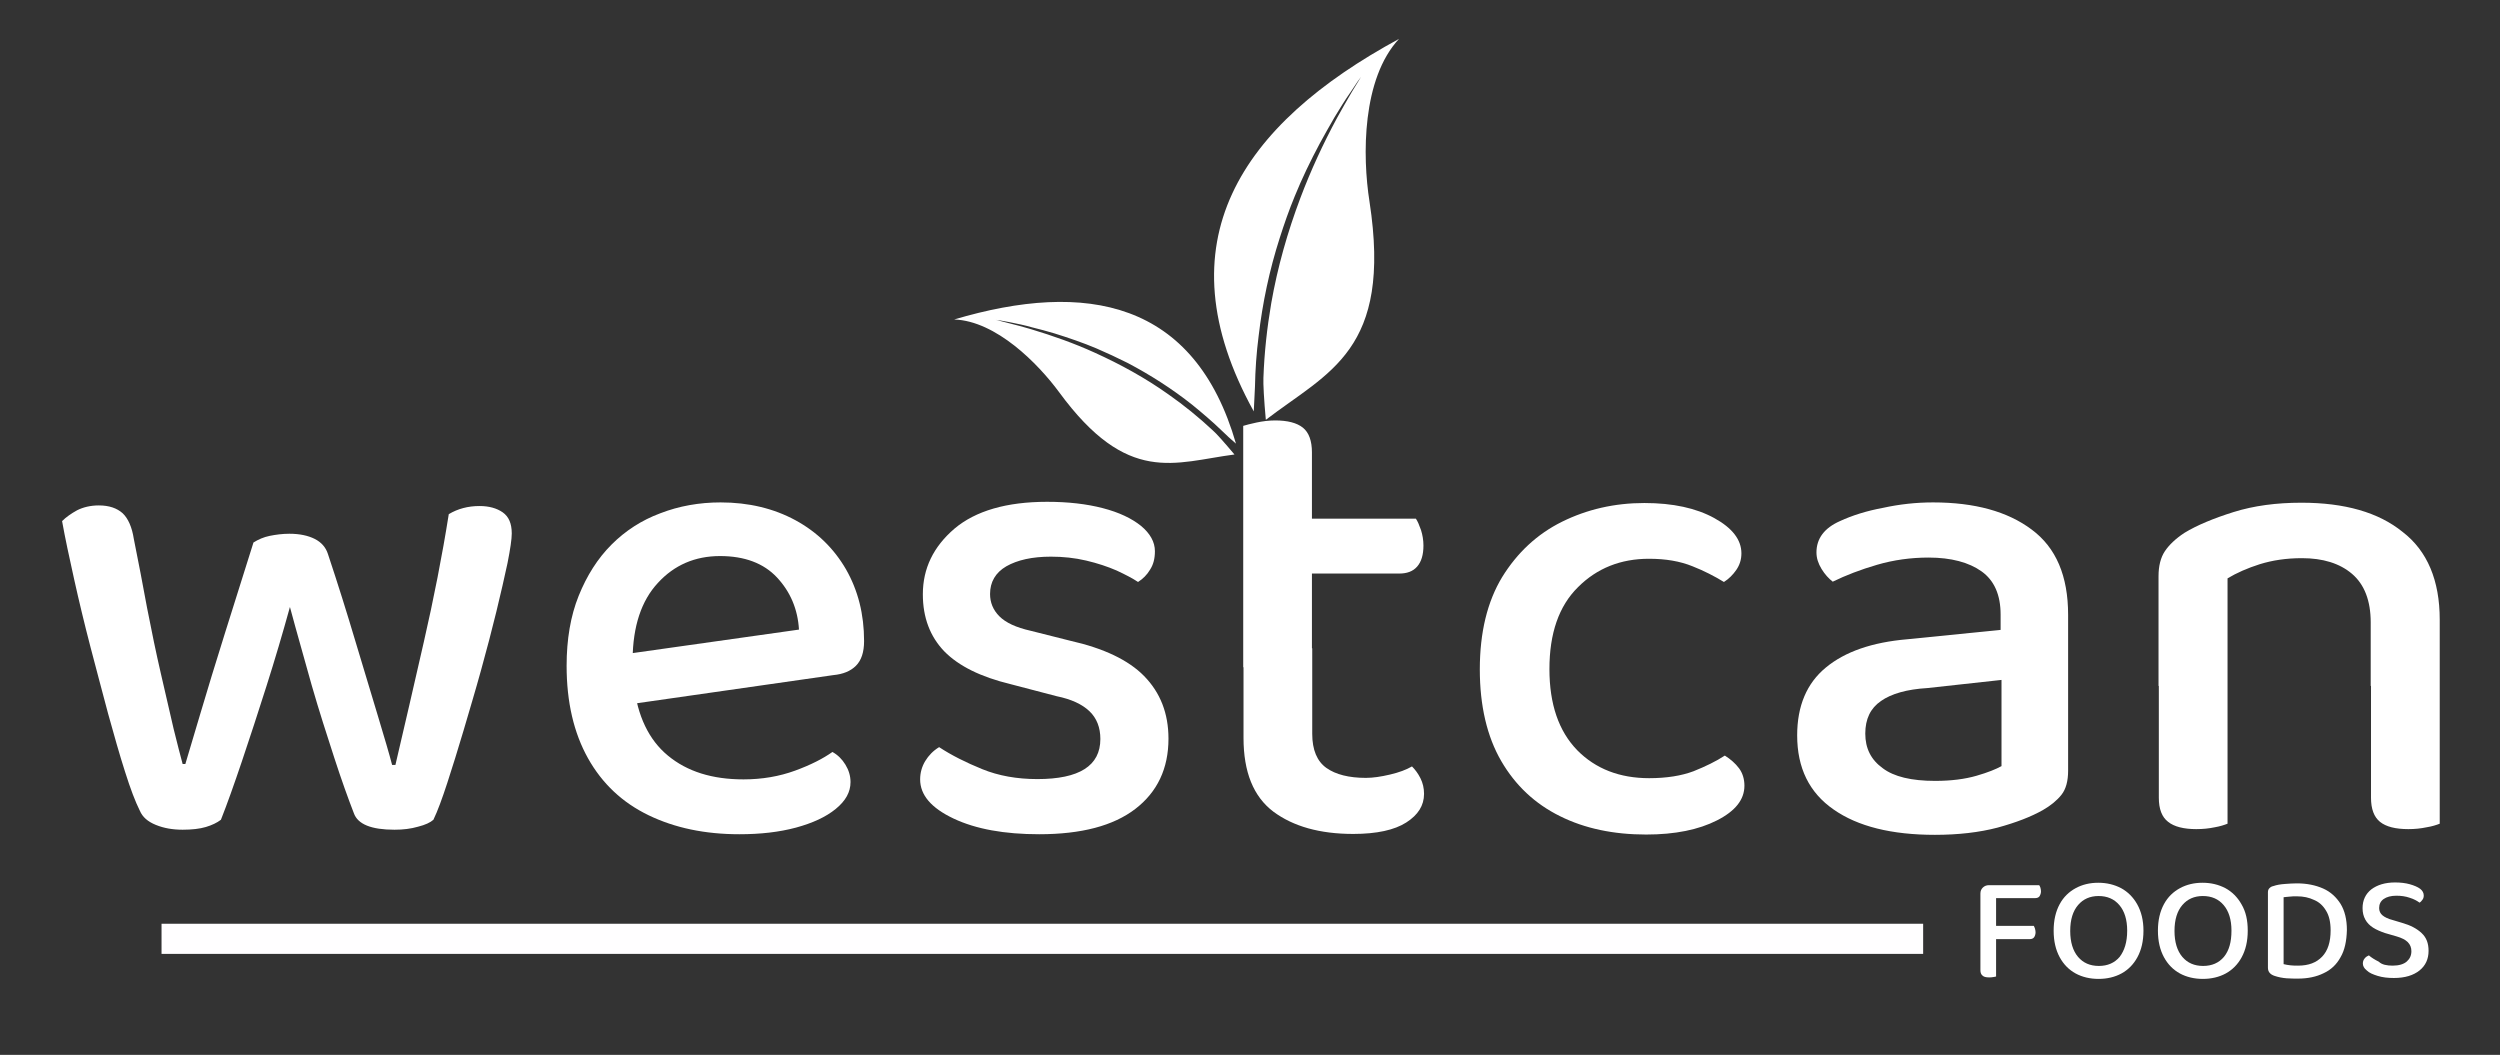
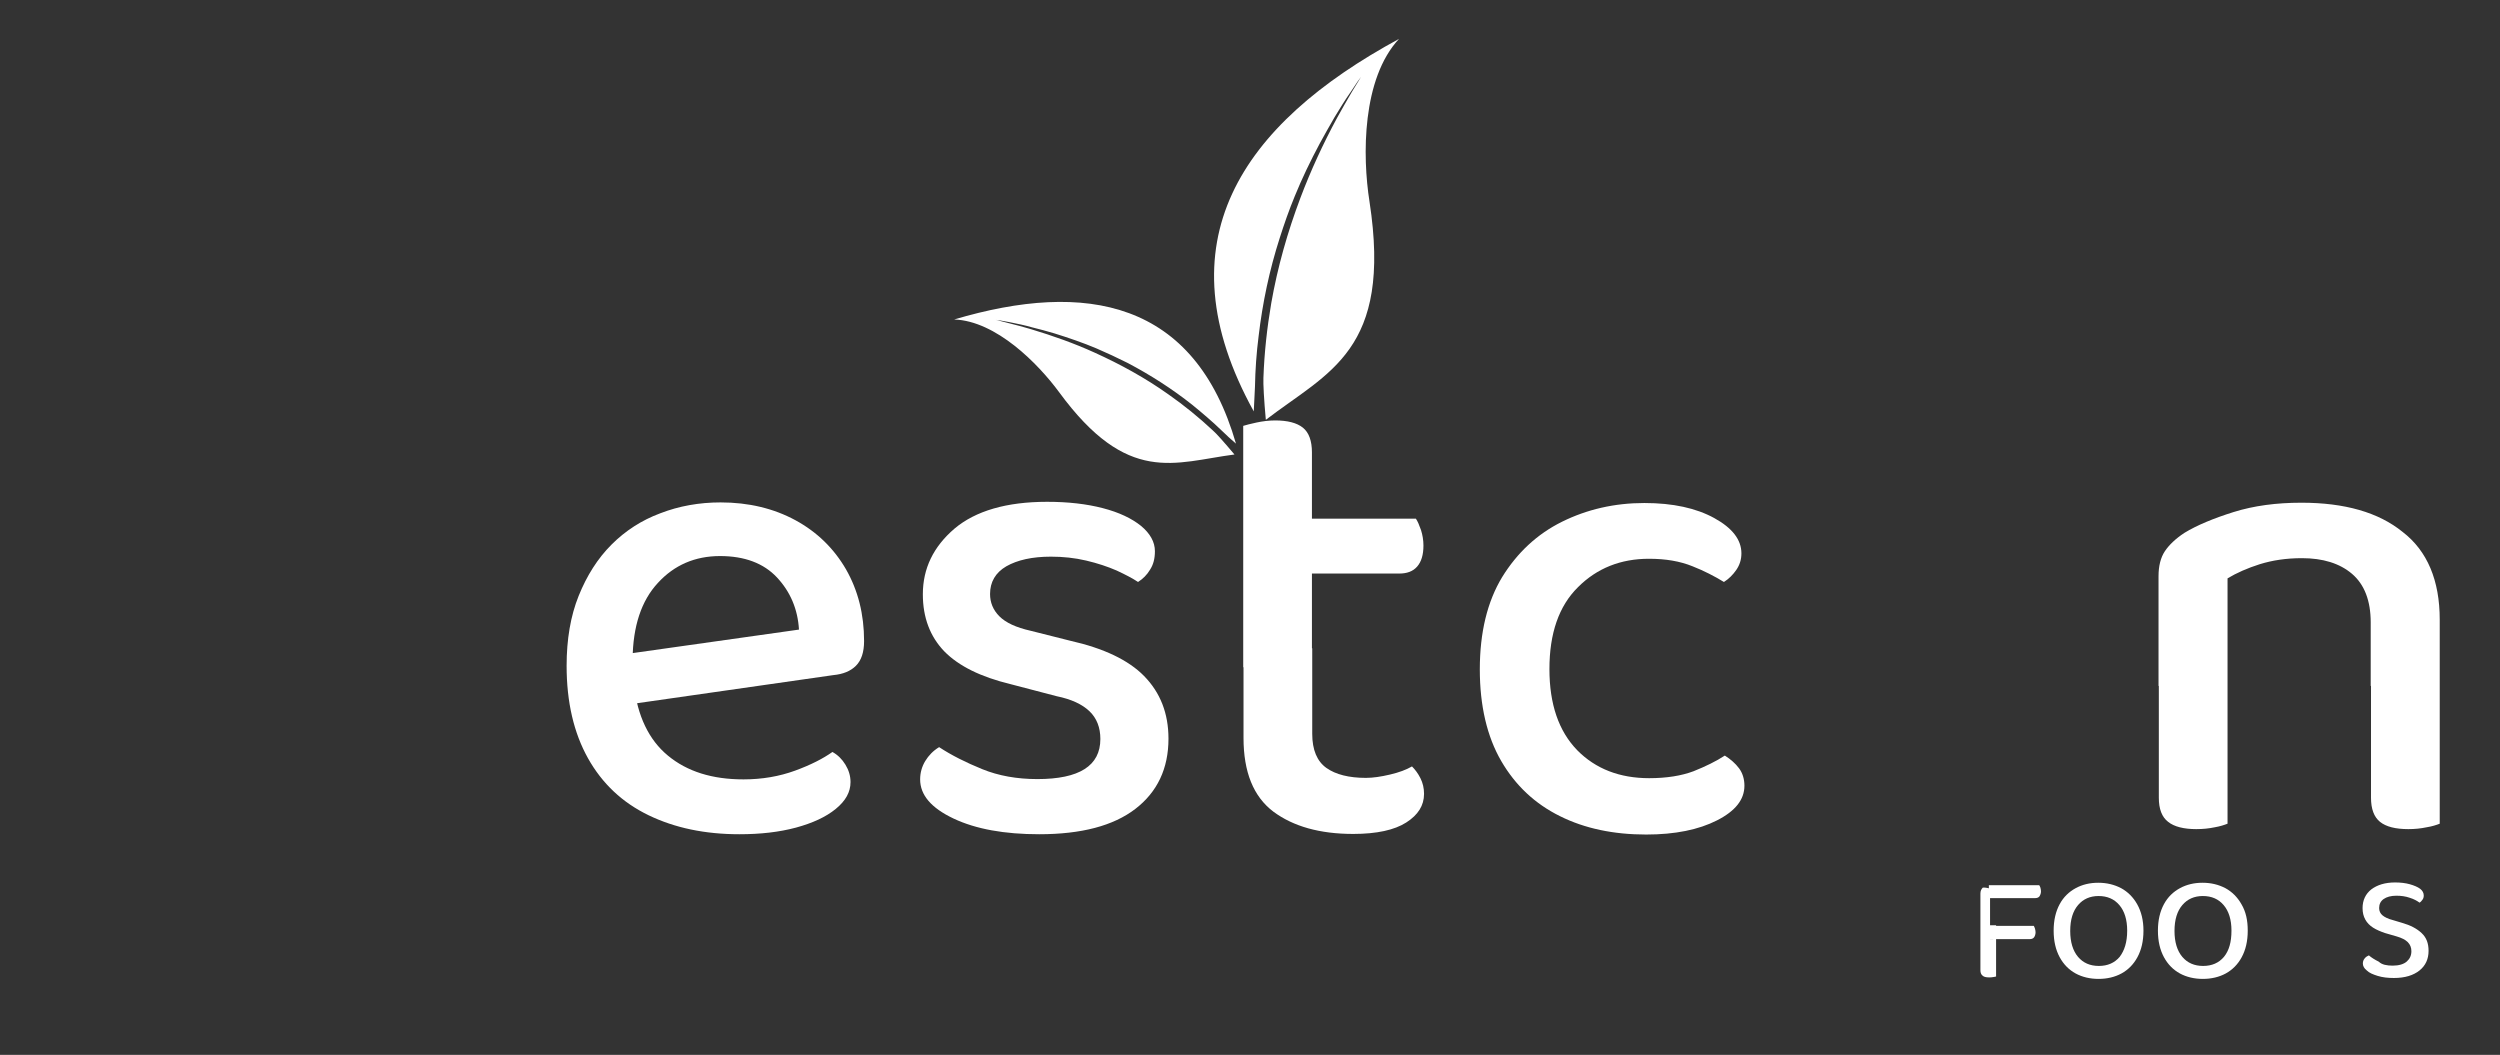
<svg xmlns="http://www.w3.org/2000/svg" version="1.1" id="Layer_1" x="0px" y="0px" viewBox="0 0 829.5 350" style="enable-background:new 0 0 829.5 350;" xml:space="preserve">
  <rect x="0" y="0" width="829.5" height="350" fill="#333333" stroke="none" />
  <style type="text/css"> .st0{fill:#FFFFFF;} .st1{fill:#FDFEFE;stroke:#FFFEFF;stroke-width:10;stroke-miterlimit:10;} </style>
  <g>
    <g>
-       <path class="st0" d="M96.2,201.4c-2.4,8.7-5,17.5-7.8,26.3c-2.8,8.8-5.5,17.1-8.1,24.8c-2.6,7.7-4.9,14.2-7,19.5 c-1.3,1-3,1.8-5,2.4c-2,0.6-4.6,0.9-7.7,0.9c-3.3,0-6.2-0.5-8.9-1.6s-4.4-2.6-5.3-4.7c-1.5-3-3.1-7.2-4.9-12.9 c-1.8-5.6-3.6-12-5.6-19.2c-1.9-7.2-3.9-14.6-5.9-22.3c-2-7.7-3.8-15.2-5.4-22.4c-1.6-7.2-3-13.7-4-19.3c1.3-1.3,3-2.5,5-3.6 c2-1,4.4-1.6,7.2-1.6c3.4,0,6,0.9,7.9,2.6c1.8,1.7,3.1,4.6,3.7,8.5c1.5,7.5,3,15.2,4.4,22.9c1.5,7.7,3,15,4.6,21.9 c1.6,6.9,3,13,4.2,18.2c1.3,5.3,2.3,9.1,3,11.7h0.9c1-3.4,2.7-9,5-16.8c2.3-7.8,5-16.6,8.1-26.5c3.1-9.9,6.3-20,9.5-30.2 c1.6-1,3.4-1.8,5.4-2.2c2-0.4,4.2-0.7,6.5-0.7c3.4,0,6.2,0.6,8.4,1.7c2.2,1.1,3.7,2.8,4.4,5c3.3,9.9,6.3,19.5,9.1,28.9 c2.8,9.3,5.3,17.6,7.5,24.9c2.2,7.3,3.8,12.7,4.7,16.2h1.1c3-12.7,6.1-26.3,9.4-40.7c3.3-14.4,6.1-28.6,8.3-42.5 c3-1.8,6.4-2.7,10.2-2.7c3.1,0,5.7,0.7,7.7,2.1c2,1.4,3,3.7,3,7c0,1.9-0.5,5.2-1.4,9.8c-1,4.6-2.2,10-3.7,16.1 c-1.5,6.1-3.2,12.7-5.1,19.5c-1.9,6.9-3.9,13.5-5.8,20c-1.9,6.4-3.7,12.2-5.4,17.4c-1.7,5.2-3.2,9.3-4.6,12.2 c-1,0.9-2.7,1.7-5.1,2.3c-2.4,0.7-5,1-7.8,1c-7.7,0-12.2-1.8-13.5-5.5c-1.9-4.9-4.1-11-6.5-18.4c-2.4-7.4-5-15.4-7.5-24.1 C101,218.6,98.5,210,96.2,201.4z" />
      <path class="st0" d="M203.2,234.5l-1.1-16.7l63-8.9c-0.4-6.8-2.9-12.6-7.3-17.3c-4.4-4.7-10.7-7.1-18.9-7.1 c-8.3,0-15.2,3-20.6,8.9c-5.5,5.9-8.3,14.4-8.4,25.3l0.4,8.4c1.2,10.5,5,18.4,11.3,23.6c6.4,5.3,14.7,7.9,25.1,7.9 c6.2,0,11.9-1,17.1-2.9c5.2-1.9,9.3-4,12.4-6.2c1.8,1,3.2,2.4,4.3,4.2c1.1,1.8,1.7,3.7,1.7,5.8c0,3.3-1.6,6.2-4.9,8.9 c-3.3,2.7-7.7,4.7-13.2,6.2c-5.6,1.5-11.8,2.2-18.8,2.2c-11.4,0-21.4-2.1-30.1-6.3c-8.7-4.2-15.4-10.5-20.1-18.9 c-4.7-8.4-7.1-18.6-7.1-30.7c0-8.7,1.3-16.5,4-23.2c2.7-6.7,6.3-12.4,10.9-17c4.6-4.6,10-8.1,16.2-10.4c6.2-2.4,12.9-3.6,20-3.6 c9.3,0,17.6,2,24.8,5.9c7.2,3.9,12.8,9.4,16.8,16.3c4,7,6,14.9,6,23.8c0,3.7-0.9,6.4-2.7,8.2c-1.8,1.8-4.3,2.8-7.5,3.1 L203.2,234.5z" />
      <path class="st0" d="M387.7,245.1c0,9.9-3.7,17.7-11,23.3s-17.9,8.4-31.9,8.4c-11.5,0-21-1.7-28.4-5.2c-7.4-3.5-11.1-7.8-11.1-13 c0-2.2,0.6-4.3,1.7-6.1c1.1-1.8,2.6-3.4,4.6-4.6c4.1,2.7,8.9,5.1,14.3,7.3c5.4,2.2,11.5,3.3,18.3,3.3c13.9,0,20.9-4.4,20.9-13.3 c0-3.8-1.2-6.9-3.6-9.2c-2.4-2.3-6-4-10.9-5l-15.3-4c-9.9-2.4-17.2-6-22-10.9c-4.7-4.9-7.1-11.2-7.1-18.9 c0-8.6,3.5-15.8,10.5-21.8c7-5.9,17.3-8.9,30.7-8.9c7,0,13.1,0.7,18.5,2.1c5.4,1.4,9.6,3.4,12.7,5.9c3,2.5,4.6,5.3,4.6,8.4 c0,2.4-0.5,4.4-1.6,6.1c-1,1.7-2.4,3.1-4,4.1c-1.8-1.2-4.1-2.4-7.1-3.8c-3-1.3-6.3-2.4-10.1-3.3c-3.8-0.9-7.7-1.3-11.7-1.3 c-6.2,0-11.1,1.1-14.8,3.2c-3.6,2.1-5.4,5.2-5.4,9.2c0,2.8,1,5.3,3.1,7.4c2.1,2.1,5.5,3.7,10.4,4.8l13.1,3.3 c11.1,2.5,19.3,6.4,24.5,11.7C385,229.8,387.7,236.7,387.7,245.1z" />
      <path class="st0" d="M435.4,221.4h-22.9v-80.1c1-0.3,2.5-0.7,4.4-1.1c1.9-0.4,4-0.7,6.2-0.7c4.1,0,7.2,0.8,9.2,2.4 c2,1.6,3,4.4,3,8.2V221.4z M412.5,215.1h22.9v28.4c0,5.3,1.6,9.1,4.7,11.3c3.1,2.2,7.5,3.3,13.1,3.3c2.4,0,5-0.4,8-1.1 c3-0.7,5.4-1.6,7.3-2.7c1,1,2,2.3,2.8,3.9c0.8,1.6,1.2,3.3,1.2,5.2c0,3.9-2,7-5.9,9.5c-3.9,2.5-9.8,3.8-17.6,3.8 c-11.1,0-19.9-2.5-26.5-7.4c-6.6-5-9.9-13.1-9.9-24.5V215.1z M425.6,190.3v-18.2h44.2c0.6,0.9,1.1,2.1,1.7,3.8 c0.5,1.6,0.8,3.3,0.8,5.1c0,3.1-0.7,5.4-2.1,7c-1.4,1.6-3.4,2.3-5.9,2.3H425.6z" />
      <path class="st0" d="M547.1,185.4c-9.3,0-17.2,3.1-23.5,9.4c-6.4,6.3-9.5,15.4-9.5,27.2c0,11.7,3.1,20.6,9.2,26.9 c6.1,6.2,14.1,9.3,23.9,9.3c5.8,0,10.7-0.8,14.7-2.3c4-1.6,7.5-3.3,10.4-5.2c1.9,1.2,3.5,2.6,4.7,4.2c1.2,1.6,1.8,3.6,1.8,5.8 c0,4.6-3,8.4-9.1,11.5c-6.1,3.1-13.9,4.7-23.5,4.7c-10.8,0-20.4-2-28.6-6.1c-8.3-4.1-14.8-10.2-19.5-18.3 c-4.7-8.1-7.1-18.3-7.1-30.4c0-12.3,2.5-22.5,7.4-30.6c5-8.1,11.6-14.3,19.9-18.4c8.3-4.1,17.4-6.2,27.3-6.2 c9.5,0,17.2,1.7,23.2,5s9,7.2,9,11.7c0,2.1-0.6,3.9-1.7,5.5c-1.1,1.6-2.5,3-4.1,4c-3.1-1.9-6.6-3.7-10.4-5.2 C557.4,186.2,552.7,185.4,547.1,185.4z" />
-       <path class="st0" d="M641.4,166.7c13.8,0,24.7,3,32.7,9c8.1,6,12.1,15.4,12.1,28.3v51.7c0,3.4-0.7,6.1-2.2,8 c-1.5,1.9-3.6,3.6-6.2,5.1c-3.9,2.2-8.8,4.1-15,5.8c-6.1,1.6-13.1,2.4-20.8,2.4c-14.4,0-25.6-2.8-33.6-8.4 c-8.1-5.6-12.1-13.8-12.1-24.6c0-9.8,3.2-17.3,9.5-22.5c6.4-5.3,15.4-8.4,27.1-9.4l30.9-3.1v-5.1c0-6.5-2.1-11.3-6.3-14.3 c-4.2-3-10.1-4.6-17.6-4.6c-5.9,0-11.6,0.8-17.1,2.4c-5.5,1.6-10.4,3.5-14.7,5.6c-1.3-1-2.6-2.4-3.7-4.2c-1.1-1.8-1.7-3.6-1.7-5.5 c0-4.6,2.6-8.1,7.8-10.4c4.1-1.9,8.9-3.4,14.3-4.4C630.3,167.3,635.8,166.7,641.4,166.7z M642.1,259.1c5.3,0,9.9-0.6,13.7-1.7 c3.8-1.1,6.5-2.2,8.3-3.2v-28.6l-24.6,2.7c-6.8,0.4-12,1.9-15.4,4.3c-3.5,2.4-5.2,6-5.2,10.8c0,4.9,1.9,8.7,5.8,11.5 C628.4,257.7,634.2,259.1,642.1,259.1z" />
      <path class="st0" d="M809.5,205.6v22h-22.9v-21.1c0-7.2-2.1-12.6-6.2-16.1c-4.1-3.5-9.7-5.2-16.6-5.2c-5.2,0-9.8,0.7-14,2 c-4.1,1.3-7.7,2.9-10.7,4.7v35.7h-22.9v-36.4c0-3.4,0.7-6.2,2.1-8.3c1.4-2.1,3.6-4.2,6.5-6.1c4.1-2.5,9.6-4.8,16.3-6.9 c6.7-2.1,14.2-3.1,22.5-3.1c14.4,0,25.6,3.2,33.6,9.7C805.4,182.8,809.5,192.6,809.5,205.6z M716.2,216h22.9v57.3 c-1,0.4-2.5,0.9-4.3,1.2c-1.9,0.4-3.9,0.6-6.1,0.6c-4.1,0-7.3-0.8-9.3-2.4c-2.1-1.6-3.1-4.3-3.1-8V216z M786.6,216h22.9v57.3 c-1,0.4-2.5,0.9-4.4,1.2c-1.9,0.4-3.9,0.6-6,0.6c-4.3,0-7.4-0.8-9.4-2.4c-2-1.6-3-4.3-3-8V216z" />
    </g>
  </g>
-   <line class="st1" x1="53.6" y1="311.5" x2="638.1" y2="311.5" />
  <g>
    <g>
-       <path class="st0" d="M662.3,311.7l-5.2-0.1v-15.1c0-0.9,0.3-1.5,0.8-2s1.2-0.8,2-0.8c0.5,0,1,0,1.4,0.1c0.5,0.1,0.8,0.2,1,0.2 V311.7z M657.1,307h5.2v17c-0.2,0.1-0.5,0.1-1,0.2c-0.4,0.1-0.9,0.1-1.4,0.1c-1,0-1.7-0.2-2.1-0.6c-0.5-0.4-0.7-1-0.7-1.8V307z M659.9,298v-4.3h16.7c0.1,0.2,0.3,0.4,0.4,0.8c0.1,0.4,0.2,0.8,0.2,1.2c0,0.7-0.2,1.2-0.5,1.7c-0.3,0.4-0.8,0.6-1.5,0.6H659.9z M659.9,311.5v-4.3h14.9c0.1,0.2,0.3,0.5,0.4,0.9c0.1,0.4,0.2,0.8,0.2,1.2c0,0.7-0.2,1.3-0.5,1.7c-0.3,0.4-0.8,0.6-1.4,0.6H659.9z " />
+       <path class="st0" d="M662.3,311.7l-5.2-0.1v-15.1c0-0.9,0.3-1.5,0.8-2c0.5,0,1,0,1.4,0.1c0.5,0.1,0.8,0.2,1,0.2 V311.7z M657.1,307h5.2v17c-0.2,0.1-0.5,0.1-1,0.2c-0.4,0.1-0.9,0.1-1.4,0.1c-1,0-1.7-0.2-2.1-0.6c-0.5-0.4-0.7-1-0.7-1.8V307z M659.9,298v-4.3h16.7c0.1,0.2,0.3,0.4,0.4,0.8c0.1,0.4,0.2,0.8,0.2,1.2c0,0.7-0.2,1.2-0.5,1.7c-0.3,0.4-0.8,0.6-1.5,0.6H659.9z M659.9,311.5v-4.3h14.9c0.1,0.2,0.3,0.5,0.4,0.9c0.1,0.4,0.2,0.8,0.2,1.2c0,0.7-0.2,1.3-0.5,1.7c-0.3,0.4-0.8,0.6-1.4,0.6H659.9z " />
      <path class="st0" d="M711.2,308.8c0,3.5-0.7,6.4-2,8.8c-1.3,2.4-3.1,4.2-5.3,5.4c-2.2,1.2-4.8,1.8-7.6,1.8s-5.4-0.6-7.6-1.8 c-2.2-1.2-4-3-5.3-5.4c-1.3-2.4-2-5.3-2-8.8c0-3.5,0.7-6.4,2-8.8c1.3-2.4,3.1-4.1,5.3-5.3s4.7-1.8,7.5-1.8c2.8,0,5.3,0.6,7.6,1.8 c2.2,1.2,4,3,5.3,5.3C710.5,302.5,711.2,305.4,711.2,308.8z M705.8,308.8c0-3.7-0.9-6.5-2.6-8.5s-4-3-6.9-3c-2.8,0-5.1,1-6.8,3 c-1.7,2-2.6,4.8-2.6,8.6c0,3.7,0.9,6.6,2.6,8.6c1.7,2,4,3,6.9,3c2.9,0,5.2-1,6.9-3C704.9,315.4,705.8,312.6,705.8,308.8z" />
      <path class="st0" d="M745.8,308.8c0,3.5-0.7,6.4-2,8.8c-1.3,2.4-3.1,4.2-5.3,5.4c-2.2,1.2-4.8,1.8-7.6,1.8s-5.4-0.6-7.6-1.8 c-2.2-1.2-4-3-5.3-5.4c-1.3-2.4-2-5.3-2-8.8c0-3.5,0.7-6.4,2-8.8c1.3-2.4,3.1-4.1,5.3-5.3s4.7-1.8,7.5-1.8c2.8,0,5.3,0.6,7.6,1.8 c2.2,1.2,4,3,5.3,5.3C745.2,302.5,745.8,305.4,745.8,308.8z M740.4,308.8c0-3.7-0.9-6.5-2.6-8.5s-4-3-6.9-3c-2.8,0-5.1,1-6.8,3 c-1.7,2-2.6,4.8-2.6,8.6c0,3.7,0.9,6.6,2.6,8.6c1.7,2,4,3,6.9,3c2.9,0,5.2-1,6.9-3C739.6,315.4,740.4,312.6,740.4,308.8z" />
-       <path class="st0" d="M776.6,317.6c-1.3,2.4-3.2,4.2-5.6,5.3c-2.4,1.2-5.3,1.8-8.5,1.8c-1.1,0-2.3,0-3.8-0.1 c-1.4-0.1-2.8-0.4-4-0.8c-1.5-0.5-2.2-1.4-2.2-2.7V296c0-0.6,0.2-1,0.5-1.3c0.3-0.3,0.7-0.6,1.3-0.7c1.1-0.4,2.4-0.6,3.8-0.7 c1.4-0.1,2.7-0.2,4-0.2c3.3,0,6.2,0.6,8.7,1.7c2.5,1.1,4.4,2.9,5.8,5.1c1.4,2.3,2.1,5.2,2.1,8.7 C778.6,312.2,778,315.2,776.6,317.6z M771.8,302.2c-1-1.7-2.3-2.9-4-3.6c-1.7-0.8-3.5-1.2-5.7-1.2c-0.9,0-1.7,0-2.4,0.1 c-0.7,0.1-1.4,0.1-2,0.2v22.2c0.7,0.2,1.5,0.3,2.3,0.4c0.8,0.1,1.7,0.1,2.5,0.1c3.5,0,6.1-1,8-3c1.9-2,2.8-4.9,2.8-8.7 C773.3,306,772.8,303.8,771.8,302.2z" />
      <path class="st0" d="M793.9,320.4c2.1,0,3.7-0.5,4.7-1.4c1-0.9,1.5-2,1.5-3.4c0-1.2-0.4-2.2-1.2-3s-2-1.4-3.7-1.9l-3.8-1.1 c-1.5-0.5-2.9-1.1-4-1.8c-1.1-0.7-2-1.6-2.6-2.7c-0.6-1.1-0.9-2.3-0.9-3.8c0-2.6,1-4.7,2.9-6.2c2-1.5,4.6-2.3,7.9-2.3 c1.8,0,3.5,0.2,4.9,0.6s2.6,0.9,3.4,1.5c0.8,0.6,1.2,1.4,1.2,2.2c0,0.5-0.1,1-0.4,1.4c-0.3,0.4-0.6,0.8-1,1 c-0.8-0.6-1.9-1.2-3.2-1.6c-1.4-0.5-2.9-0.7-4.5-0.7c-1.8,0-3.2,0.4-4.2,1.1s-1.5,1.7-1.5,3c0,1,0.4,1.8,1.1,2.4 c0.7,0.6,1.9,1.2,3.5,1.6l3,0.9c2.8,0.8,4.9,1.9,6.5,3.4c1.6,1.5,2.3,3.4,2.3,5.9c0,2.7-1,4.9-3,6.5s-4.8,2.5-8.5,2.5 c-2,0-3.8-0.2-5.4-0.7s-2.8-1-3.6-1.8c-0.9-0.7-1.3-1.5-1.3-2.3c0-0.7,0.2-1.2,0.6-1.7c0.4-0.5,0.9-0.8,1.4-1 c0.8,0.7,1.9,1.4,3.3,2.1C790.3,320.1,792,320.4,793.9,320.4z" />
    </g>
  </g>
  <g>
    <g>
      <path class="st0" d="M387.6,130.8c-7.6-5.4-15.8-9.9-24.4-13.8c-6.8-3.1-13.9-5.6-21.2-7.8c-2.4-0.7-4.9-1.4-7.4-2 c-0.9-0.2-1.8-0.5-2.7-0.7c-0.5-0.1-1.1-0.3-1.6-0.4c0.5,0.1,0.9,0.2,1.4,0.2c1.1,0.2,2.2,0.4,3.3,0.6c2.5,0.5,5,1,7.4,1.7 c2.5,0.6,5,1.3,7.4,2c4.8,1.5,9.5,3.1,14,5c3.5,1.5,6.9,3.1,10.3,4.8c7.6,4,14.8,8.6,21.6,14c3.3,2.7,6.6,5.5,9.7,8.5 c1.5,1.5,3.1,2.9,4.7,4.3c-13.7-47.5-49.7-54.2-93.5-41.2c13.9,0.5,27.8,14.6,34.8,24.1c22.8,31.1,38.3,23.3,58.2,20.7 c-3.2-3.8-6.1-7.1-7.2-8C397.8,138.5,392.9,134.5,387.6,130.8z" />
      <path class="st0" d="M416,136.5c0.1-2.7,0.3-5.4,0.4-8.2c0.1-5.6,0.5-11.2,1.2-16.7c1.3-11.1,3.6-22,7-32.6 c1.5-4.7,3.1-9.3,5-13.9c2.4-5.9,5.2-11.7,8.3-17.5c1.6-2.9,3.2-5.8,4.9-8.7c1.7-2.8,3.4-5.6,5.3-8.3c0.8-1.2,1.6-2.4,2.4-3.6 c0.4-0.5,0.7-1,1.1-1.5c-0.4,0.6-0.7,1.2-1.1,1.8c-0.6,1-1.3,2.1-1.9,3.1c-1.7,2.9-3.3,5.7-4.9,8.6c-4.7,8.7-8.8,17.6-12.2,26.6 c-4.3,11.4-7.6,23-9.7,35c-1.4,8.2-2.3,16.4-2.6,24.8c-0.1,1.8,0.2,7.4,0.8,13.9c20.7-15.9,42-22.9,34.4-72.4 c-2.4-15.2-2.5-40.8,9.8-54C411.8,41.3,385,80.4,416,136.5z" />
    </g>
  </g>
</svg>